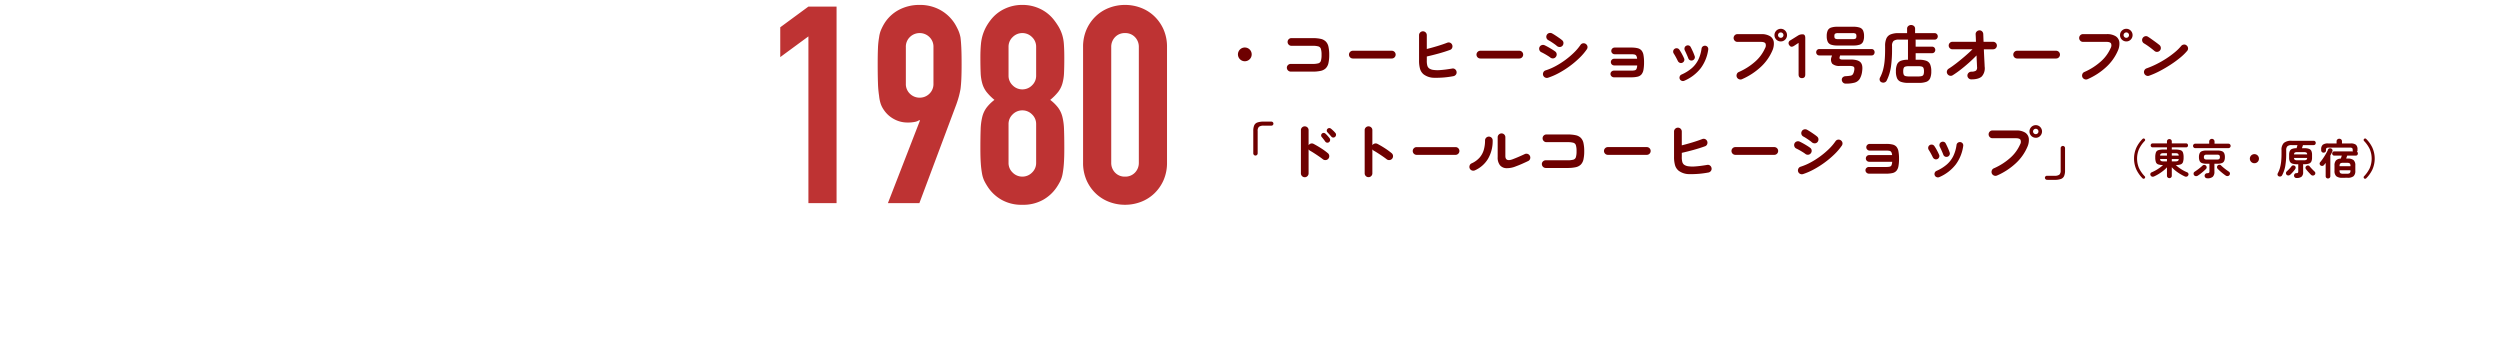
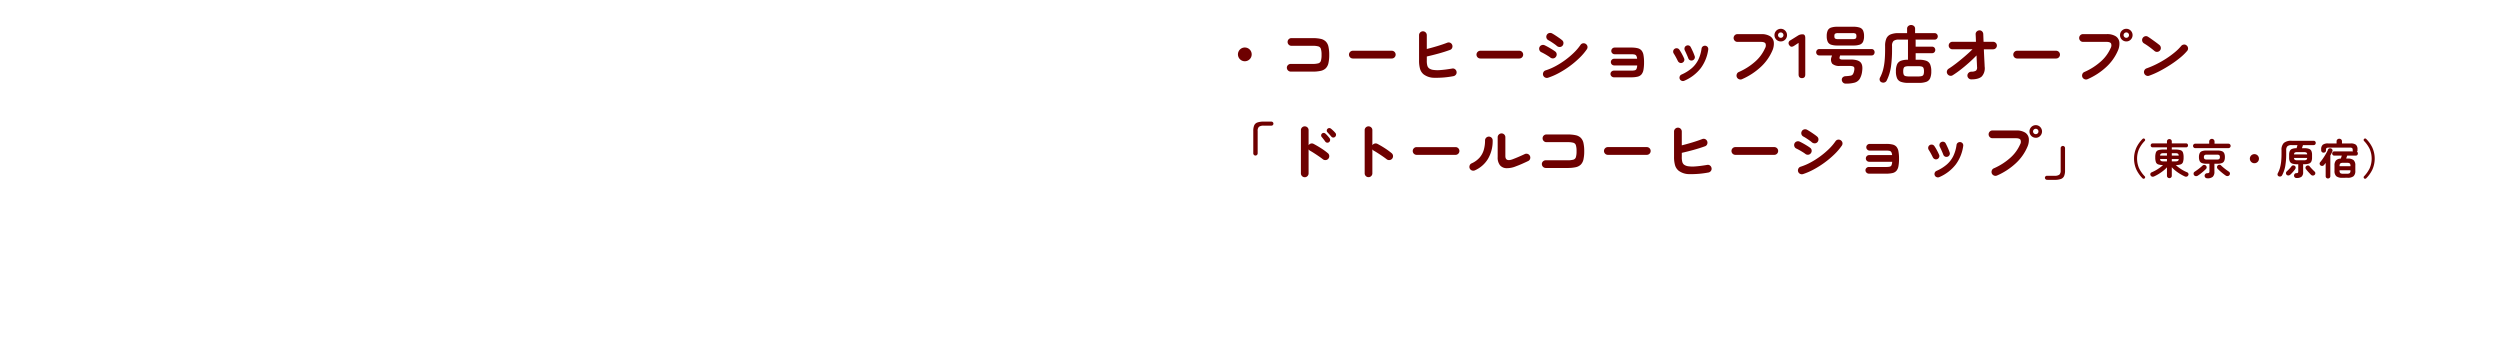
<svg xmlns="http://www.w3.org/2000/svg" width="960" height="130" viewBox="0 0 960 130">
  <defs>
    <clipPath id="clip-path">
      <path id="パス_111252" data-name="パス 111252" d="M0,0H960V130H0Z" transform="translate(5389 -17531)" fill="#fff" opacity="0.484" />
    </clipPath>
  </defs>
  <g id="マスクグループ_19177" data-name="マスクグループ 19177" transform="translate(-5389 17531)" clip-path="url(#clip-path)">
    <path id="パス_111208" data-name="パス 111208" d="M12,21.52a2.64,2.64,0,1,1,1.872-4.512A2.64,2.64,0,0,1,12,21.52ZM29.64,25.5a1.517,1.517,0,0,1-1.488-1.488,1.379,1.379,0,0,1,.444-1.044,1.47,1.47,0,0,1,1.044-.42h8.376a8.032,8.032,0,0,0,2.208-.228,1.447,1.447,0,0,0,1-.972,7.627,7.627,0,0,0,.252-2.28,7.61,7.61,0,0,0-.252-2.292,1.445,1.445,0,0,0-.984-.96,7.9,7.9,0,0,0-2.2-.228H29.9a1.408,1.408,0,0,1-1.032-.432A1.436,1.436,0,0,1,28.44,14.1a1.4,1.4,0,0,1,.432-1.044,1.429,1.429,0,0,1,1.032-.42H38.04a14.012,14.012,0,0,1,3.108.288A3.967,3.967,0,0,1,43.1,13.936a4.051,4.051,0,0,1,1.02,1.968,13.89,13.89,0,0,1,.3,3.168,13.89,13.89,0,0,1-.3,3.168,4.051,4.051,0,0,1-1.02,1.968,3.974,3.974,0,0,1-1.968,1.008,14.179,14.179,0,0,1-3.12.288ZM53.5,20.464a1.485,1.485,0,0,1-1.044-2.544,1.448,1.448,0,0,1,1.044-.432H68.448A1.485,1.485,0,0,1,69.5,20.02a1.417,1.417,0,0,1-1.056.444Zm38.568,6.792a35.372,35.372,0,0,1-7.212.612,6.839,6.839,0,0,1-4.14-1.284A4.245,4.245,0,0,1,79.3,24.448a11.385,11.385,0,0,1-.384-3.192V11.512a1.417,1.417,0,0,1,.444-1.056,1.482,1.482,0,0,1,2.532,1.056v5.3q1.944-.48,4.044-1.116t3.78-1.284a1.464,1.464,0,0,1,1.176.012,1.523,1.523,0,0,1,.732,1.98,1.333,1.333,0,0,1-.828.768q-2.04.744-4.4,1.392t-4.5,1.128v1.56a6.723,6.723,0,0,0,.216,2.028,2.09,2.09,0,0,0,.672.972,3.554,3.554,0,0,0,1.56.588,12.222,12.222,0,0,0,2.8.06q1.764-.12,4.5-.576a1.31,1.31,0,0,1,1.092.252,1.484,1.484,0,0,1,.588,1,1.37,1.37,0,0,1-.264,1.08A1.548,1.548,0,0,1,92.064,27.256Zm10.392-6.792a1.485,1.485,0,0,1-1.044-2.544,1.448,1.448,0,0,1,1.044-.432h14.952a1.485,1.485,0,0,1,1.056,2.532,1.417,1.417,0,0,1-1.056.444Zm25.968,7.392a1.52,1.52,0,0,1-1.14-.108,1.432,1.432,0,0,1-.732-.876,1.5,1.5,0,0,1,.108-1.128,1.338,1.338,0,0,1,.852-.72,21.844,21.844,0,0,0,3.78-1.608,30.891,30.891,0,0,0,3.744-2.364,31.307,31.307,0,0,0,3.336-2.82,19.439,19.439,0,0,0,2.532-2.976,1.416,1.416,0,0,1,.936-.624,1.524,1.524,0,0,1,1.74,1.176,1.456,1.456,0,0,1-.228,1.1,21.653,21.653,0,0,1-2.808,3.3A34.867,34.867,0,0,1,136.8,23.38a35.583,35.583,0,0,1-4.2,2.664A24.922,24.922,0,0,1,128.424,27.856Zm3.432-12.192a9.424,9.424,0,0,0-.948-.744q-.612-.432-1.26-.852a12.02,12.02,0,0,0-1.128-.66,1.469,1.469,0,0,1-.552-2.016,1.381,1.381,0,0,1,.912-.7,1.532,1.532,0,0,1,1.128.144q.528.288,1.284.78t1.476,1a13.209,13.209,0,0,1,1.128.864,1.362,1.362,0,0,1,.468,1.032,1.52,1.52,0,0,1-.4,1.08,1.373,1.373,0,0,1-1.032.456A1.684,1.684,0,0,1,131.856,15.664Zm-2.544,4.416a11.424,11.424,0,0,0-.972-.66q-.636-.4-1.32-.78t-1.164-.6a1.382,1.382,0,0,1-.744-.864,1.447,1.447,0,0,1,.072-1.128,1.423,1.423,0,0,1,.876-.732,1.456,1.456,0,0,1,1.116.084q.576.264,1.356.7t1.524.9q.744.468,1.176.8a1.362,1.362,0,0,1,.528,1,1.453,1.453,0,0,1-.36,1.092,1.362,1.362,0,0,1-1,.528A1.5,1.5,0,0,1,129.312,20.08Zm24.432,7.608a1.286,1.286,0,0,1-.924-.384,1.228,1.228,0,0,1-.4-.912,1.179,1.179,0,0,1,.4-.912,1.33,1.33,0,0,1,.924-.36h6.624a5.97,5.97,0,0,0,1.368-.12.98.98,0,0,0,.684-.552,3.722,3.722,0,0,0,.252-1.32H153.84a1.27,1.27,0,0,1-1.272-1.272,1.254,1.254,0,0,1,.372-.924,1.226,1.226,0,0,1,.9-.372h8.808a2.735,2.735,0,0,0-.3-1.14,1.049,1.049,0,0,0-.684-.48,5.809,5.809,0,0,0-1.272-.108h-6.36a1.266,1.266,0,0,1-.912-.372,1.207,1.207,0,0,1-.384-.9,1.234,1.234,0,0,1,.384-.924,1.266,1.266,0,0,1,.912-.372h6.36a10.221,10.221,0,0,1,2.424.24,2.862,2.862,0,0,1,1.5.852,3.684,3.684,0,0,1,.768,1.728,14.768,14.768,0,0,1,.228,2.868,14.961,14.961,0,0,1-.228,2.88,3.781,3.781,0,0,1-.768,1.752,2.824,2.824,0,0,1-1.5.864,10.221,10.221,0,0,1-2.424.24Zm27.024,1.32a1.265,1.265,0,0,1-1,.024,1.241,1.241,0,0,1-.732-.672,1.3,1.3,0,0,1-.024-1.008,1.242,1.242,0,0,1,.672-.72,15.661,15.661,0,0,0,4.02-2.508,10.366,10.366,0,0,0,2.46-3.24,14.192,14.192,0,0,0,1.224-4.212,1.2,1.2,0,0,1,.516-.864,1.325,1.325,0,0,1,.972-.24,1.271,1.271,0,0,1,1.08,1.488,15.488,15.488,0,0,1-2.868,7.116A15.9,15.9,0,0,1,180.768,29.008Zm3.168-7.824a1.265,1.265,0,0,1-.984-.06,1.3,1.3,0,0,1-.648-.732q-.264-.7-.66-1.584t-.66-1.416a1.436,1.436,0,0,1-.12-1,1.172,1.172,0,0,1,.576-.78,1.284,1.284,0,0,1,1.008-.156,1.124,1.124,0,0,1,.768.612q.36.672.8,1.644a18.6,18.6,0,0,1,.732,1.836,1.148,1.148,0,0,1-.06.984A1.287,1.287,0,0,1,183.936,21.184ZM180,22.1a1.177,1.177,0,0,1-.972.012,1.389,1.389,0,0,1-.732-.684q-.384-.792-.8-1.548t-.756-1.284a1.319,1.319,0,0,1-.228-.984,1.238,1.238,0,0,1,.516-.84A1.266,1.266,0,0,1,178,16.54a1.245,1.245,0,0,1,.852.516,16.74,16.74,0,0,1,.984,1.62q.528.972.84,1.716a1.146,1.146,0,0,1,.036.984A1.278,1.278,0,0,1,180,22.1Zm22.92,6.312a1.417,1.417,0,0,1-1.128.012,1.517,1.517,0,0,1-.84-.78,1.543,1.543,0,0,1-.024-1.164,1.381,1.381,0,0,1,.768-.828,23.7,23.7,0,0,0,6.324-4.032,14.8,14.8,0,0,0,3.756-5.112,2.039,2.039,0,0,0,.168-1.812q-.36-.612-1.776-.612h-9a1.39,1.39,0,0,1-1.032-.444,1.492,1.492,0,0,1,0-2.1,1.408,1.408,0,0,1,1.032-.432h9.12a6.16,6.16,0,0,1,3.42.8,3.134,3.134,0,0,1,1.428,2.232,6.4,6.4,0,0,1-.576,3.348,18.393,18.393,0,0,1-4.38,6.18A25.519,25.519,0,0,1,202.92,28.408Zm14.9-14.5a2.417,2.417,0,0,1-2.424-2.424,2.417,2.417,0,0,1,2.424-2.424,2.309,2.309,0,0,1,1.692.708,2.434,2.434,0,0,1,0,3.432A2.309,2.309,0,0,1,217.824,13.912Zm0-1.392a1.032,1.032,0,1,0,0-2.064,1.036,1.036,0,0,0-.744.3,1.015,1.015,0,0,0,0,1.464A1.036,1.036,0,0,0,217.824,12.52ZM225.96,28q-1.3,0-1.3-1.416V14.464l-1.728,1.128q-1.2.816-1.872-.288a1.193,1.193,0,0,1,.5-1.848l2.88-1.8a3.184,3.184,0,0,1,.84-.372,3.671,3.671,0,0,1,.936-.108q1.008,0,1.008,1.416V26.584Q227.232,28,225.96,28Zm16.776,2.112a1.41,1.41,0,0,1-1.02-.408,1.553,1.553,0,0,1-.468-1.032,1.238,1.238,0,0,1,.4-1,1.648,1.648,0,0,1,1.116-.42,15.21,15.21,0,0,0,1.824-.192,1.357,1.357,0,0,0,.912-.54,3.812,3.812,0,0,0,.48-1.308,2.833,2.833,0,0,0,.072-1.176.774.774,0,0,0-.564-.564,4.954,4.954,0,0,0-1.452-.156h-3.48a4.006,4.006,0,0,1-2.976-.84,2.748,2.748,0,0,1-.24-2.688l.144-.5h-4.872a1.129,1.129,0,0,1-.864-.36,1.279,1.279,0,0,1,0-1.728,1.129,1.129,0,0,1,.864-.36h20.064a1.083,1.083,0,0,1,.864.36,1.352,1.352,0,0,1,0,1.728,1.083,1.083,0,0,1-.864.36H240.6q-.024.1-.06.216t-.084.264q-.192.624.048.852a1.594,1.594,0,0,0,1.032.228h3q2.784,0,3.828,1t.708,3.4a7.392,7.392,0,0,1-.96,3.072,3.429,3.429,0,0,1-1.992,1.428A12.605,12.605,0,0,1,242.736,30.112Zm-3.216-14.64a7.2,7.2,0,0,1-2.4-.324,2.177,2.177,0,0,1-1.272-1.116,5.021,5.021,0,0,1-.384-2.16,5.007,5.007,0,0,1,.384-2.172,2.185,2.185,0,0,1,1.272-1.1,7.2,7.2,0,0,1,2.4-.324h6.192a7.289,7.289,0,0,1,2.424.324,2.185,2.185,0,0,1,1.272,1.1,5.007,5.007,0,0,1,.384,2.172,5.021,5.021,0,0,1-.384,2.16,2.177,2.177,0,0,1-1.272,1.116,7.29,7.29,0,0,1-2.424.324Zm.336-2.448H245.4a2.161,2.161,0,0,0,1.164-.216q.3-.216.3-.936t-.3-.936a2.161,2.161,0,0,0-1.164-.216h-5.544a2.161,2.161,0,0,0-1.164.216q-.3.216-.3.936t.3.936A2.161,2.161,0,0,0,239.856,13.024Zm26.928,16.8a8.159,8.159,0,0,1-2.82-.4,2.564,2.564,0,0,1-1.488-1.368,6.573,6.573,0,0,1-.444-2.676,6.484,6.484,0,0,1,.444-2.664,2.622,2.622,0,0,1,1.452-1.368,7.468,7.468,0,0,1,2.736-.408v-7.32a1.755,1.755,0,0,1,.012-.216,1.614,1.614,0,0,1,.036-.192h-3.528a3.132,3.132,0,0,0-2.064.516,2.543,2.543,0,0,0-.576,1.932v1.368a46.518,46.518,0,0,1-.408,6.54,17.782,17.782,0,0,1-1.632,5.34,1.381,1.381,0,0,1-.84.744,1.527,1.527,0,0,1-1.128-.048,1.146,1.146,0,0,1-.72-.78,1.4,1.4,0,0,1,.12-1.044A14.384,14.384,0,0,0,257.1,24.8a21.243,21.243,0,0,0,.6-3.492q.18-1.92.18-4.32V15.64a6.889,6.889,0,0,1,.5-2.88,3.051,3.051,0,0,1,1.644-1.56,7.88,7.88,0,0,1,3.012-.48h3.288V9.064a1.319,1.319,0,0,1,.468-1.08,1.694,1.694,0,0,1,2.148,0,1.334,1.334,0,0,1,.456,1.08V10.72h7.464a1.168,1.168,0,0,1,.912.372,1.31,1.31,0,0,1,0,1.752,1.168,1.168,0,0,1-.912.372h-7.3a1.626,1.626,0,0,1,.036.192,1.755,1.755,0,0,1,.012.216v2.3H275.9a1.187,1.187,0,0,1,.912.36,1.341,1.341,0,0,1,0,1.776,1.187,1.187,0,0,1-.912.36h-6.288v2.52h1.248a8.159,8.159,0,0,1,2.82.4,2.57,2.57,0,0,1,1.488,1.356,6.558,6.558,0,0,1,.444,2.688,6.573,6.573,0,0,1-.444,2.676,2.564,2.564,0,0,1-1.488,1.368,8.159,8.159,0,0,1-2.82.4Zm.288-2.472h3.5a5.127,5.127,0,0,0,1.392-.144.981.981,0,0,0,.66-.564,3.36,3.36,0,0,0,.18-1.26,3.36,3.36,0,0,0-.18-1.26.981.981,0,0,0-.66-.564,5.127,5.127,0,0,0-1.392-.144h-3.5a5.149,5.149,0,0,0-1.38.144.985.985,0,0,0-.672.564,3.36,3.36,0,0,0-.18,1.26,3.36,3.36,0,0,0,.18,1.26.985.985,0,0,0,.672.564A5.149,5.149,0,0,0,267.072,27.352Zm23.9,1.128a1.448,1.448,0,0,1-1.044-.432,1.435,1.435,0,0,1,0-2.076,1.566,1.566,0,0,1,1.044-.444,3.4,3.4,0,0,0,1.812-.4,1.631,1.631,0,0,0,.4-1.4q-.024-.768-.084-1.944t-.108-2.5q-1.344,1.392-2.928,2.808t-3.192,2.664a36.682,36.682,0,0,1-3.072,2.16,1.369,1.369,0,0,1-1.116.144,1.483,1.483,0,0,1-.9-.7,1.369,1.369,0,0,1-.144-1.116,1.483,1.483,0,0,1,.7-.9q1.224-.768,2.8-1.98t3.228-2.628q1.656-1.416,3.072-2.808h-7.7a1.44,1.44,0,1,1,0-2.88h9.024q-.024-.984-.06-1.728t-.06-1.152a1.358,1.358,0,0,1,.408-1.056,1.5,1.5,0,0,1,1.032-.456,1.339,1.339,0,0,1,1.044.4,1.5,1.5,0,0,1,.444,1.044q.024.456.048,1.224t.072,1.728h3.672a1.44,1.44,0,1,1,0,2.88H295.8q.048,1.248.108,2.5t.12,2.328q.06,1.08.084,1.824a4.691,4.691,0,0,1-1.08,3.744Q293.832,28.48,290.976,28.48Zm17.616-8.016a1.485,1.485,0,0,1-1.044-2.544,1.448,1.448,0,0,1,1.044-.432h14.952A1.485,1.485,0,0,1,324.6,20.02a1.417,1.417,0,0,1-1.056.444Zm27.024,7.944a1.417,1.417,0,0,1-1.128.012,1.517,1.517,0,0,1-.84-.78,1.543,1.543,0,0,1-.024-1.164,1.38,1.38,0,0,1,.768-.828,23.7,23.7,0,0,0,6.324-4.032,14.8,14.8,0,0,0,3.756-5.112,2.039,2.039,0,0,0,.168-1.812q-.36-.612-1.776-.612h-9a1.39,1.39,0,0,1-1.032-.444,1.492,1.492,0,0,1,0-2.1,1.409,1.409,0,0,1,1.032-.432h9.12a6.16,6.16,0,0,1,3.42.8,3.134,3.134,0,0,1,1.428,2.232,6.4,6.4,0,0,1-.576,3.348,18.393,18.393,0,0,1-4.38,6.18A25.519,25.519,0,0,1,335.616,28.408Zm14.9-14.5a2.417,2.417,0,0,1-2.424-2.424,2.417,2.417,0,0,1,2.424-2.424,2.309,2.309,0,0,1,1.692.708,2.434,2.434,0,0,1,0,3.432A2.309,2.309,0,0,1,350.52,13.912Zm0-1.392a1.032,1.032,0,1,0,0-2.064,1.036,1.036,0,0,0-.744.3,1.015,1.015,0,0,0,0,1.464A1.036,1.036,0,0,0,350.52,12.52ZM359.3,27.064a1.416,1.416,0,0,1-1.14-.048,1.464,1.464,0,0,1-.78-.84,1.416,1.416,0,0,1,.048-1.14,1.464,1.464,0,0,1,.84-.78,32.588,32.588,0,0,0,3.876-1.656,38.884,38.884,0,0,0,3.744-2.148,33.807,33.807,0,0,0,3.264-2.4,17.952,17.952,0,0,0,2.412-2.388,1.532,1.532,0,0,1,1.02-.552,1.305,1.305,0,0,1,1.068.336,1.446,1.446,0,0,1,.552,1,1.374,1.374,0,0,1-.336,1.092,19.519,19.519,0,0,1-2.616,2.556,39.943,39.943,0,0,1-3.648,2.676q-2.016,1.32-4.152,2.448A31.891,31.891,0,0,1,359.3,27.064Zm2.064-9.456q-.912-.768-2.04-1.6a22.934,22.934,0,0,0-2.04-1.356,1.48,1.48,0,0,1-.672-.924,1.442,1.442,0,0,1,.168-1.116,1.528,1.528,0,0,1,.924-.684,1.352,1.352,0,0,1,1.116.18q.648.408,1.476,1t1.608,1.164q.78.576,1.284.984a1.491,1.491,0,0,1,.564,1,1.379,1.379,0,0,1-.3,1.092,1.491,1.491,0,0,1-1,.564A1.38,1.38,0,0,1,361.368,17.608ZM16.1,57.728a.794.794,0,0,1-.6-.252.855.855,0,0,1-.24-.612V48.32a5.48,5.48,0,0,1,.348-2.16,2.084,2.084,0,0,1,1.236-1.128A7.227,7.227,0,0,1,19.32,44.7H22.2a.779.779,0,0,1,.792.792.738.738,0,0,1-.228.54.766.766,0,0,1-.564.228H19.32a2.964,2.964,0,0,0-1.884.432,2.125,2.125,0,0,0-.492,1.632v8.544a.833.833,0,0,1-.252.612A.806.806,0,0,1,16.1,57.728Zm18.912,8.328a1.39,1.39,0,0,1-1.032-.444,1.448,1.448,0,0,1-.432-1.044V47.984a1.4,1.4,0,0,1,.432-1.044,1.429,1.429,0,0,1,1.032-.42,1.458,1.458,0,0,1,1.056.42,1.4,1.4,0,0,1,.432,1.044v5.784a1.478,1.478,0,0,1,.864-.636,1.389,1.389,0,0,1,1.08.132q1.416.744,2.892,1.692a24.458,24.458,0,0,1,2.556,1.86,1.423,1.423,0,0,1,.54,1.02,1.486,1.486,0,0,1-1.356,1.632,1.477,1.477,0,0,1-1.1-.324q-.672-.528-1.548-1.128t-1.752-1.164q-.876-.564-1.6-.972a1.544,1.544,0,0,1-.576-.528v9.216a1.448,1.448,0,0,1-.432,1.044A1.417,1.417,0,0,1,35.016,66.056Zm9.36-13.488a.961.961,0,0,1-.756.216.972.972,0,0,1-.708-.408q-.24-.36-.648-.888t-.744-.912a.94.94,0,0,1,.144-1.3.861.861,0,0,1,.66-.24,1.054,1.054,0,0,1,.66.288,8.965,8.965,0,0,1,.816.828q.456.516.768.924a1.03,1.03,0,0,1,.2.78A1.116,1.116,0,0,1,44.376,52.568Zm2.328-2.04a.952.952,0,0,1-.756.288.922.922,0,0,1-.708-.36q-.288-.336-.72-.816t-.792-.864a.961.961,0,0,1-.252-.636.986.986,0,0,1,.936-.96,1.039,1.039,0,0,1,.684.228q.36.288.864.768a10.254,10.254,0,0,1,.84.888,1,1,0,0,1,.24.732A1.1,1.1,0,0,1,46.7,50.528ZM59.5,66.032a1.475,1.475,0,0,1-1.464-1.464V47.984a1.4,1.4,0,0,1,.432-1.044,1.429,1.429,0,0,1,1.032-.42,1.458,1.458,0,0,1,1.056.42,1.4,1.4,0,0,1,.432,1.044v5.784a1.478,1.478,0,0,1,.864-.636,1.454,1.454,0,0,1,1.08.108q1.416.744,2.892,1.7a25.65,25.65,0,0,1,2.556,1.872,1.423,1.423,0,0,1,.54,1.02,1.486,1.486,0,0,1-1.356,1.632,1.477,1.477,0,0,1-1.1-.324q-.672-.528-1.548-1.128t-1.752-1.164q-.876-.564-1.6-.972a1.544,1.544,0,0,1-.576-.528v9.216a1.408,1.408,0,0,1-.432,1.032A1.436,1.436,0,0,1,59.5,66.032Zm18.48-8.568a1.485,1.485,0,0,1-1.044-2.544,1.448,1.448,0,0,1,1.044-.432H92.928a1.485,1.485,0,0,1,1.056,2.532,1.417,1.417,0,0,1-1.056.444Zm38.088,4.416a8.94,8.94,0,0,1-3.648.7,3.288,3.288,0,0,1-2.436-1.14,4.7,4.7,0,0,1-.876-3.084V50.72a1.417,1.417,0,0,1,.444-1.056,1.448,1.448,0,0,1,1.044-.432,1.4,1.4,0,0,1,1.044.432,1.458,1.458,0,0,1,.42,1.056V57.9q0,2.28,2.76,1.272,1.08-.408,2.364-.96t2.292-1.032a1.5,1.5,0,0,1,1.128-.084,1.5,1.5,0,0,1,.972,1.86,1.342,1.342,0,0,1-.732.864q-1.1.528-2.376,1.092T116.064,61.88Zm-15.72,1.536a1.488,1.488,0,0,1-1.128.036,1.425,1.425,0,0,1-.84-.756,1.517,1.517,0,0,1-.036-1.14,1.34,1.34,0,0,1,.756-.828,9.062,9.062,0,0,0,3.072-2.22,7.811,7.811,0,0,0,1.608-2.976,12.923,12.923,0,0,0,.48-3.588,1.436,1.436,0,0,1,.432-1.056,1.463,1.463,0,0,1,2.076,0,1.458,1.458,0,0,1,.42,1.056,13.512,13.512,0,0,1-1.8,7.056A11.136,11.136,0,0,1,100.344,63.416ZM127.56,62.5a1.517,1.517,0,0,1-1.488-1.488,1.379,1.379,0,0,1,.444-1.044,1.47,1.47,0,0,1,1.044-.42h8.376a8.032,8.032,0,0,0,2.208-.228,1.447,1.447,0,0,0,1-.972,7.627,7.627,0,0,0,.252-2.28,7.61,7.61,0,0,0-.252-2.292,1.445,1.445,0,0,0-.984-.96,7.9,7.9,0,0,0-2.2-.228h-8.136a1.409,1.409,0,0,1-1.032-.432,1.436,1.436,0,0,1-.432-1.056,1.4,1.4,0,0,1,.432-1.044,1.429,1.429,0,0,1,1.032-.42h8.136a14.012,14.012,0,0,1,3.108.288,3.967,3.967,0,0,1,1.956,1.008,4.051,4.051,0,0,1,1.02,1.968,13.891,13.891,0,0,1,.3,3.168,13.891,13.891,0,0,1-.3,3.168,4.051,4.051,0,0,1-1.02,1.968,3.974,3.974,0,0,1-1.968,1.008,14.179,14.179,0,0,1-3.12.288Zm23.856-5.04a1.485,1.485,0,0,1-1.044-2.544,1.448,1.448,0,0,1,1.044-.432h14.952a1.485,1.485,0,0,1,1.056,2.532,1.417,1.417,0,0,1-1.056.444Zm38.568,6.792a35.371,35.371,0,0,1-7.212.612,6.839,6.839,0,0,1-4.14-1.284,4.245,4.245,0,0,1-1.416-2.136,11.385,11.385,0,0,1-.384-3.192V48.512a1.417,1.417,0,0,1,.444-1.056,1.482,1.482,0,0,1,2.532,1.056v5.3q1.944-.48,4.044-1.116t3.78-1.284a1.464,1.464,0,0,1,1.176.012,1.523,1.523,0,0,1,.732,1.98,1.333,1.333,0,0,1-.828.768q-2.04.744-4.4,1.392t-4.5,1.128v1.56a6.723,6.723,0,0,0,.216,2.028,2.09,2.09,0,0,0,.672.972,3.554,3.554,0,0,0,1.56.588,12.222,12.222,0,0,0,2.8.06q1.764-.12,4.5-.576a1.31,1.31,0,0,1,1.092.252,1.484,1.484,0,0,1,.588,1,1.37,1.37,0,0,1-.264,1.08A1.548,1.548,0,0,1,189.984,64.256Zm10.392-6.792a1.485,1.485,0,0,1-1.044-2.544,1.448,1.448,0,0,1,1.044-.432h14.952a1.485,1.485,0,0,1,1.056,2.532,1.417,1.417,0,0,1-1.056.444Zm25.968,7.392a1.52,1.52,0,0,1-1.14-.108,1.432,1.432,0,0,1-.732-.876,1.5,1.5,0,0,1,.108-1.128,1.338,1.338,0,0,1,.852-.72,21.843,21.843,0,0,0,3.78-1.608,30.89,30.89,0,0,0,3.744-2.364,31.308,31.308,0,0,0,3.336-2.82,19.437,19.437,0,0,0,2.532-2.976,1.416,1.416,0,0,1,.936-.624,1.524,1.524,0,0,1,1.74,1.176,1.456,1.456,0,0,1-.228,1.1,21.653,21.653,0,0,1-2.808,3.3,34.867,34.867,0,0,1-3.744,3.168,35.581,35.581,0,0,1-4.2,2.664A24.922,24.922,0,0,1,226.344,64.856Zm3.432-12.192a9.423,9.423,0,0,0-.948-.744q-.612-.432-1.26-.852a12.019,12.019,0,0,0-1.128-.66,1.469,1.469,0,0,1-.552-2.016,1.381,1.381,0,0,1,.912-.7,1.532,1.532,0,0,1,1.128.144q.528.288,1.284.78t1.476,1a13.212,13.212,0,0,1,1.128.864,1.362,1.362,0,0,1,.468,1.032,1.52,1.52,0,0,1-.4,1.08,1.373,1.373,0,0,1-1.032.456A1.684,1.684,0,0,1,229.776,52.664Zm-2.544,4.416a11.425,11.425,0,0,0-.972-.66q-.636-.4-1.32-.78t-1.164-.6a1.382,1.382,0,0,1-.744-.864,1.447,1.447,0,0,1,.072-1.128,1.423,1.423,0,0,1,.876-.732,1.456,1.456,0,0,1,1.116.084q.576.264,1.356.7t1.524.9q.744.468,1.176.8a1.362,1.362,0,0,1,.528,1,1.453,1.453,0,0,1-.36,1.092,1.362,1.362,0,0,1-1,.528A1.5,1.5,0,0,1,227.232,57.08Zm24.432,7.608a1.286,1.286,0,0,1-.924-.384,1.228,1.228,0,0,1-.4-.912,1.179,1.179,0,0,1,.4-.912,1.33,1.33,0,0,1,.924-.36h6.624a5.97,5.97,0,0,0,1.368-.12.98.98,0,0,0,.684-.552,3.722,3.722,0,0,0,.252-1.32H251.76a1.27,1.27,0,0,1-1.272-1.272,1.254,1.254,0,0,1,.372-.924,1.226,1.226,0,0,1,.9-.372h8.808a2.735,2.735,0,0,0-.3-1.14,1.049,1.049,0,0,0-.684-.48,5.809,5.809,0,0,0-1.272-.108h-6.36a1.266,1.266,0,0,1-.912-.372,1.207,1.207,0,0,1-.384-.9,1.234,1.234,0,0,1,.384-.924,1.266,1.266,0,0,1,.912-.372h6.36a10.221,10.221,0,0,1,2.424.24,2.862,2.862,0,0,1,1.5.852A3.684,3.684,0,0,1,263,56.084a14.768,14.768,0,0,1,.228,2.868,14.961,14.961,0,0,1-.228,2.88,3.781,3.781,0,0,1-.768,1.752,2.824,2.824,0,0,1-1.5.864,10.221,10.221,0,0,1-2.424.24Zm27.024,1.32a1.265,1.265,0,0,1-1,.024,1.241,1.241,0,0,1-.732-.672,1.3,1.3,0,0,1-.024-1.008,1.242,1.242,0,0,1,.672-.72,15.661,15.661,0,0,0,4.02-2.508,10.366,10.366,0,0,0,2.46-3.24,14.191,14.191,0,0,0,1.224-4.212,1.2,1.2,0,0,1,.516-.864,1.325,1.325,0,0,1,.972-.24,1.271,1.271,0,0,1,1.08,1.488,15.488,15.488,0,0,1-2.868,7.116A15.9,15.9,0,0,1,278.688,66.008Zm3.168-7.824a1.265,1.265,0,0,1-.984-.06,1.3,1.3,0,0,1-.648-.732q-.264-.7-.66-1.584t-.66-1.416a1.436,1.436,0,0,1-.12-1,1.172,1.172,0,0,1,.576-.78,1.284,1.284,0,0,1,1.008-.156,1.124,1.124,0,0,1,.768.612q.36.672.8,1.644a18.6,18.6,0,0,1,.732,1.836,1.148,1.148,0,0,1-.06.984A1.287,1.287,0,0,1,281.856,58.184Zm-3.936.912a1.177,1.177,0,0,1-.972.012,1.39,1.39,0,0,1-.732-.684q-.384-.792-.8-1.548t-.756-1.284a1.319,1.319,0,0,1-.228-.984,1.238,1.238,0,0,1,.516-.84,1.266,1.266,0,0,1,.972-.228,1.245,1.245,0,0,1,.852.516,16.746,16.746,0,0,1,.984,1.62q.528.972.84,1.716a1.146,1.146,0,0,1,.036.984A1.278,1.278,0,0,1,277.92,59.1Zm22.92,6.312a1.417,1.417,0,0,1-1.128.012,1.517,1.517,0,0,1-.84-.78,1.543,1.543,0,0,1-.024-1.164,1.38,1.38,0,0,1,.768-.828,23.7,23.7,0,0,0,6.324-4.032A14.8,14.8,0,0,0,309.7,53.5a2.039,2.039,0,0,0,.168-1.812q-.36-.612-1.776-.612h-9a1.39,1.39,0,0,1-1.032-.444,1.492,1.492,0,0,1,0-2.1,1.409,1.409,0,0,1,1.032-.432h9.12a6.16,6.16,0,0,1,3.42.8,3.134,3.134,0,0,1,1.428,2.232,6.4,6.4,0,0,1-.576,3.348,18.393,18.393,0,0,1-4.38,6.18A25.519,25.519,0,0,1,300.84,65.408Zm14.9-14.5a2.424,2.424,0,1,1,0-4.848,2.309,2.309,0,0,1,1.692.708,2.434,2.434,0,0,1,0,3.432A2.309,2.309,0,0,1,315.744,50.912Zm0-1.392a1.032,1.032,0,1,0,0-2.064,1.036,1.036,0,0,0-.744.3,1.015,1.015,0,0,0,0,1.464A1.036,1.036,0,0,0,315.744,49.52Zm4.3,17.544a.821.821,0,0,1-.792-.792.709.709,0,0,1,.24-.552.8.8,0,0,1,.552-.216h2.88a2.964,2.964,0,0,0,1.884-.432,2.125,2.125,0,0,0,.492-1.632V54.9a.833.833,0,0,1,.252-.612.806.806,0,0,1,.588-.252.794.794,0,0,1,.6.252.855.855,0,0,1,.24.612V63.44a5.316,5.316,0,0,1-.36,2.16,2.13,2.13,0,0,1-1.236,1.128,7.119,7.119,0,0,1-2.46.336Zm36.712-.576a12.2,12.2,0,0,1-2.376-3.344,10.339,10.339,0,0,1,0-8.456,11.924,11.924,0,0,1,2.376-3.336.622.622,0,0,1,.408-.168.485.485,0,0,1,.392.168.524.524,0,0,1,.016.784,11.822,11.822,0,0,0-2.16,3.064,9.374,9.374,0,0,0,0,7.432,12.132,12.132,0,0,0,2.16,3.072.485.485,0,0,1,.168.392.589.589,0,0,1-.576.552A.588.588,0,0,1,356.752,66.488Zm10.288-.08a.923.923,0,0,1-.656-.256.88.88,0,0,1-.272-.672V62.248a11.016,11.016,0,0,1-1.44,1.344,18.165,18.165,0,0,1-1.744,1.216,15.223,15.223,0,0,1-1.776.944,1.112,1.112,0,0,1-.768.072.884.884,0,0,1-.56-.488.8.8,0,0,1-.048-.712.819.819,0,0,1,.5-.472,13.607,13.607,0,0,0,1.512-.744q.776-.44,1.512-.96a11.95,11.95,0,0,0,1.312-1.064,5.836,5.836,0,0,1-1.864-.256,1.439,1.439,0,0,1-.888-.888,5.487,5.487,0,0,1-.24-1.832,5.372,5.372,0,0,1,.248-1.856,1.465,1.465,0,0,1,.928-.88,6.244,6.244,0,0,1,1.976-.24h1.344v-.848h-5.5a.7.7,0,0,1-.552-.224.767.767,0,0,1-.2-.528.788.788,0,0,1,.2-.544.7.7,0,0,1,.552-.224h5.5v-.736a.88.88,0,0,1,.272-.672.969.969,0,0,1,1.312,0,.88.88,0,0,1,.272.672v.736h5.488a.677.677,0,0,1,.544.224.807.807,0,0,1,.192.544.785.785,0,0,1-.192.528.677.677,0,0,1-.544.224h-5.488v.848h1.376a6.244,6.244,0,0,1,1.976.24,1.465,1.465,0,0,1,.928.88,5.373,5.373,0,0,1,.248,1.856,5.476,5.476,0,0,1-.24,1.84,1.44,1.44,0,0,1-.88.88,5.819,5.819,0,0,1-1.872.256,12.792,12.792,0,0,0,1.3,1.064,15.639,15.639,0,0,0,1.5.96,12.812,12.812,0,0,0,1.5.728.875.875,0,0,1,.512.472.768.768,0,0,1-.032.712.893.893,0,0,1-.544.488,1.093,1.093,0,0,1-.784-.056,18.643,18.643,0,0,1-1.792-.96,16.408,16.408,0,0,1-1.76-1.224,11.426,11.426,0,0,1-1.44-1.352V65.48a.88.88,0,0,1-.272.672A.923.923,0,0,1,367.04,66.408Zm.928-8.64h2.656a.95.95,0,0,0-.312-.76,2.09,2.09,0,0,0-1.016-.168h-1.328Zm-4.48,0h2.624V56.84H364.8a2.043,2.043,0,0,0-1,.168A.95.95,0,0,0,363.488,57.768Zm4.48,2.208H369.3a2.181,2.181,0,0,0,1.016-.16.9.9,0,0,0,.312-.736h-2.656Zm-3.168,0h1.312v-.9h-2.624a.9.9,0,0,0,.312.736A2.132,2.132,0,0,0,364.8,59.976Zm16.832,6.5a1.1,1.1,0,0,1-.744-.256.929.929,0,0,1-.312-.7.916.916,0,0,1,.256-.68,1.055,1.055,0,0,1,.736-.328,1.212,1.212,0,0,0,.7-.176.8.8,0,0,0,.152-.576v-2.88H381.28a4.821,4.821,0,0,1-1.728-.248,1.582,1.582,0,0,1-.888-.808,3.525,3.525,0,0,1-.264-1.488,3.469,3.469,0,0,1,.264-1.48,1.587,1.587,0,0,1,.888-.8,4.821,4.821,0,0,1,1.728-.248h4.176a4.89,4.89,0,0,1,1.736.248,1.587,1.587,0,0,1,.9.8,3.469,3.469,0,0,1,.264,1.48,3.525,3.525,0,0,1-.264,1.488,1.581,1.581,0,0,1-.9.808,4.89,4.89,0,0,1-1.736.248h-1.12v3.04a2.555,2.555,0,0,1-.648,1.984A3.044,3.044,0,0,1,381.632,66.472Zm-4.656-11.584a.8.8,0,0,1-.6-.256.844.844,0,0,1-.248-.608.847.847,0,0,1,.848-.848h5.36v-.8a.988.988,0,0,1,.3-.752,1.021,1.021,0,0,1,1.744.752v.8H389.7a.836.836,0,0,1,.616.248.817.817,0,0,1,.248.6.844.844,0,0,1-.248.608.823.823,0,0,1-.616.256Zm4.368,4.368h4.048a1.279,1.279,0,0,0,.832-.2,1.3,1.3,0,0,0,0-1.456,1.279,1.279,0,0,0-.832-.2h-4.048a1.283,1.283,0,0,0-.824.2,1.258,1.258,0,0,0,0,1.456A1.283,1.283,0,0,0,381.344,59.256Zm-3.408,6.208a1.146,1.146,0,0,1-.768.176.934.934,0,0,1-.672-.4.974.974,0,0,1-.152-.7.838.838,0,0,1,.408-.6q.432-.288,1.008-.7t1.12-.864q.544-.448.9-.784a.908.908,0,0,1,1.3.016.905.905,0,0,1,.28.64.848.848,0,0,1-.264.64q-.416.416-.952.888t-1.112.912Q378.448,65.128,377.936,65.464Zm10.752-.032q-.512-.352-1.08-.8t-1.1-.92q-.528-.472-.928-.888a.928.928,0,0,1,.016-1.28.894.894,0,0,1,.656-.272.842.842,0,0,1,.64.272q.352.352.888.8t1.1.864q.568.416.984.688a.881.881,0,0,1,.424.624.948.948,0,0,1-.168.7.908.908,0,0,1-.672.392A1.182,1.182,0,0,1,388.688,65.432ZM399.68,60.68a1.748,1.748,0,1,1,1.248-.512A1.7,1.7,0,0,1,399.68,60.68Zm16.256,5.664a.9.9,0,0,1-1.024-.9.93.93,0,0,1,.224-.656.838.838,0,0,1,.64-.3,1.066,1.066,0,0,0,.632-.16.88.88,0,0,0,.12-.56v-2.7h-.48a5.335,5.335,0,0,1-1.824-.248,1.612,1.612,0,0,1-.928-.808,3.524,3.524,0,0,1-.272-1.52V57.48a3.622,3.622,0,0,1,.256-1.488,1.58,1.58,0,0,1,.88-.816,4.872,4.872,0,0,1,1.728-.272l.176-.6q.1-.328.16-.584H414a2.4,2.4,0,0,0-1.624.432,2.027,2.027,0,0,0-.472,1.536v1.36a26.435,26.435,0,0,1-.36,4.688,12.082,12.082,0,0,1-1.208,3.552.871.871,0,0,1-.552.464,1.056,1.056,0,0,1-.744-.048.76.76,0,0,1-.448-.528.975.975,0,0,1,.1-.688,9.849,9.849,0,0,0,.816-2.016,14.581,14.581,0,0,0,.448-2.408,28.55,28.55,0,0,0,.144-3.032v-1.36a3.622,3.622,0,0,1,.912-2.792,4.353,4.353,0,0,1,2.96-.824h8.448a.778.778,0,0,1,.608.248.873.873,0,0,1,0,1.168.778.778,0,0,1-.608.248h-4.08q-.08.272-.192.592t-.192.592h.848a5.4,5.4,0,0,1,1.84.248,1.58,1.58,0,0,1,.92.808,3.618,3.618,0,0,1,.264,1.52v1.008a3.618,3.618,0,0,1-.264,1.52,1.58,1.58,0,0,1-.92.808,5.4,5.4,0,0,1-1.84.248h-.4V64.12a2.2,2.2,0,0,1-.576,1.7A2.754,2.754,0,0,1,415.936,66.344Zm-3.856-1.216a.889.889,0,0,1,0-1.28q.464-.416.984-.968a12.721,12.721,0,0,0,.872-1.016.88.88,0,0,1,1.248-.176.751.751,0,0,1,.344.552,1.031,1.031,0,0,1-.152.664,10.9,10.9,0,0,1-.9,1.136q-.528.592-.992,1.024a1.205,1.205,0,0,1-.7.312A.894.894,0,0,1,412.08,65.128Zm9.376.016q-.272-.272-.656-.68t-.744-.824q-.36-.416-.584-.72a.831.831,0,0,1-.152-.64.809.809,0,0,1,.36-.56.876.876,0,0,1,.632-.176.8.8,0,0,1,.584.32q.208.272.56.656t.72.752q.368.368.624.608a.784.784,0,0,1,.288.6.831.831,0,0,1-.256.648.983.983,0,0,1-.7.288A.957.957,0,0,1,421.456,65.144Zm-5.312-5.6h2.56a1.833,1.833,0,0,0,.952-.176.845.845,0,0,0,.28-.72h-5.024a.894.894,0,0,0,.288.72A1.786,1.786,0,0,0,416.144,59.544Zm-1.232-2.256h5.024a.789.789,0,0,0-.288-.7,1.913,1.913,0,0,0-.944-.168h-2.56a1.863,1.863,0,0,0-.936.168A.833.833,0,0,0,414.912,57.288Zm18.528,8.976a3.459,3.459,0,0,1-2.32-.608,2.68,2.68,0,0,1-.672-2.064V61.56A2.859,2.859,0,0,1,431,59.616a2.682,2.682,0,0,1,1.864-.712q.1-.272.2-.576t.184-.576h-2.9a.728.728,0,0,1-.568-.24.811.811,0,0,1-.216-.56.84.84,0,0,1,.216-.568.717.717,0,0,1,.568-.248h7.184a.856.856,0,0,1-.1-.416V55.5a.774.774,0,0,0-.224-.64,1.377,1.377,0,0,0-.816-.176h-8.176a1.377,1.377,0,0,0-.816.176.774.774,0,0,0-.224.64v.256a.782.782,0,0,1-.272.64,1,1,0,0,1-.656.224.911.911,0,0,1-.648-.248.848.848,0,0,1-.264-.648v-.336a2.258,2.258,0,0,1,.6-1.792A3.194,3.194,0,0,1,428,53.08h3.248v-.816a.926.926,0,0,1,.3-.712,1.107,1.107,0,0,1,1.472,0,.926.926,0,0,1,.3.712v.816h3.3a3.19,3.19,0,0,1,2.064.512,2.276,2.276,0,0,1,.592,1.792v.3a.854.854,0,0,1-.192.576.746.746,0,0,1,.336.688.829.829,0,0,1-.208.56.722.722,0,0,1-.576.24h-3.312l-.2.568-.2.568h.528a3.492,3.492,0,0,1,2.32.6,2.677,2.677,0,0,1,.672,2.072v2.032a2.68,2.68,0,0,1-.672,2.064,3.459,3.459,0,0,1-2.32.608Zm-5.488.272a.9.9,0,0,1-.64-.24.856.856,0,0,1-.256-.656V60.552l-.32.416q-.16.208-.32.4a.937.937,0,0,1-.64.344.987.987,0,0,1-.72-.216.849.849,0,0,1-.312-.584.785.785,0,0,1,.2-.632q.4-.464.832-1.072t.848-1.272q.416-.664.76-1.3t.568-1.144a.812.812,0,0,1,.52-.5.97.97,0,0,1,.712.048.822.822,0,0,1,.464.472.858.858,0,0,1-.032.648q-.16.368-.352.76t-.416.792v7.92a.842.842,0,0,1-.264.656A.907.907,0,0,1,427.952,66.536Zm5.84-1.824H435.2a1.815,1.815,0,0,0,1.1-.232,1.3,1.3,0,0,0,.272-.984v-.112H432.4V63.5a1.273,1.273,0,0,0,.28.984A1.856,1.856,0,0,0,433.792,64.712Zm-1.392-2.9h4.176v-.08a1.3,1.3,0,0,0-.272-.984,1.815,1.815,0,0,0-1.1-.232h-1.408a1.856,1.856,0,0,0-1.112.232,1.273,1.273,0,0,0-.28.984Zm9.408,4.672a.562.562,0,0,1-.168-.392.507.507,0,0,1,.152-.392,12.132,12.132,0,0,0,2.16-3.072,9.374,9.374,0,0,0,0-7.432,11.822,11.822,0,0,0-2.16-3.064.548.548,0,0,1-.152-.4.553.553,0,0,1,.168-.384.532.532,0,0,1,.408-.168.562.562,0,0,1,.392.168,11.924,11.924,0,0,1,2.376,3.336,10.339,10.339,0,0,1,0,8.456,12.2,12.2,0,0,1-2.376,3.344.533.533,0,0,1-.392.16A.588.588,0,0,1,441.808,66.488Z" transform="translate(5855 -17529)" fill="#6e0000" />
-     <path id="パス_111198" data-name="パス 111198" d="M16.43,0V-64.024L5.618-56.074V-67.522l10.812-7.95H27.242V0ZM46.958,0l12.3-31.694-.212-.212a4.237,4.237,0,0,1-1.643.689,13,13,0,0,1-2.915.265,10.59,10.59,0,0,1-5.3-1.378,10.757,10.757,0,0,1-3.816-3.5A9.261,9.261,0,0,1,44.2-38.107a14.653,14.653,0,0,1-.636-3.127,38.784,38.784,0,0,1-.424-4.823q-.106-2.915-.106-7.367,0-3.71.106-6.1a29.682,29.682,0,0,1,.424-4.081,11.215,11.215,0,0,1,.689-2.756,19.585,19.585,0,0,1,1.219-2.438A14.621,14.621,0,0,1,51.145-74.2a16.637,16.637,0,0,1,8-1.908,15.976,15.976,0,0,1,7.95,1.961,15.4,15.4,0,0,1,5.618,5.353,27.2,27.2,0,0,1,1.272,2.438,12.7,12.7,0,0,1,.848,2.756q.212,1.7.318,4.081t.106,6.1q0,3.5-.106,5.777t-.318,3.869q-.318,1.7-.689,3.021t-.9,2.809L59.042,0Zm6.89-45.9a5.112,5.112,0,0,0,1.59,3.922,5.266,5.266,0,0,0,3.71,1.484,5.266,5.266,0,0,0,3.71-1.484,5.112,5.112,0,0,0,1.59-3.922V-59.89a5.112,5.112,0,0,0-1.59-3.922,5.266,5.266,0,0,0-3.71-1.484,5.266,5.266,0,0,0-3.71,1.484,5.112,5.112,0,0,0-1.59,3.922ZM103.88-60a5.032,5.032,0,0,0-1.59-3.763A5.171,5.171,0,0,0,98.58-65.3a5.171,5.171,0,0,0-3.71,1.537A5.032,5.032,0,0,0,93.28-60v11.024a5.032,5.032,0,0,0,1.59,3.763,5.171,5.171,0,0,0,3.71,1.537,5.171,5.171,0,0,0,3.71-1.537,5.032,5.032,0,0,0,1.59-3.763Zm-21.412,4.24q0-3.074.212-5.247a17.293,17.293,0,0,1,.742-3.763,17.87,17.87,0,0,1,1.219-2.862,20.052,20.052,0,0,1,1.749-2.65,14.609,14.609,0,0,1,5.3-4.293,15.623,15.623,0,0,1,6.89-1.537,15.623,15.623,0,0,1,6.89,1.537,14.609,14.609,0,0,1,5.3,4.293,25.232,25.232,0,0,1,1.8,2.65,15.214,15.214,0,0,1,1.272,2.862A15.562,15.562,0,0,1,114.533-61q.159,2.173.159,5.247,0,3.392-.106,5.724a17.517,17.517,0,0,1-.636,4.134,9.646,9.646,0,0,1-1.643,3.233,20.224,20.224,0,0,1-3.021,3.021,16.094,16.094,0,0,1,3.021,2.968,10,10,0,0,1,1.643,3.5,22.952,22.952,0,0,1,.636,4.929q.106,2.915.106,7.155,0,3.5-.159,5.777a35.109,35.109,0,0,1-.477,3.975,10.925,10.925,0,0,1-.9,2.862,22.834,22.834,0,0,1-1.431,2.438,15.3,15.3,0,0,1-5.088,4.717A15.465,15.465,0,0,1,98.58.636a15.465,15.465,0,0,1-8.056-1.961,15.3,15.3,0,0,1-5.088-4.717A22.834,22.834,0,0,1,84-8.48a10.925,10.925,0,0,1-.9-2.862,35.109,35.109,0,0,1-.477-3.975q-.159-2.279-.159-5.777,0-4.24.106-7.155a22.952,22.952,0,0,1,.636-4.929,10,10,0,0,1,1.643-3.5,16.094,16.094,0,0,1,3.021-2.968,20.224,20.224,0,0,1-3.021-3.021A9.646,9.646,0,0,1,83.21-45.9a17.517,17.517,0,0,1-.636-4.134Q82.468-52.364,82.468-55.756Zm21.412,25.44a5.032,5.032,0,0,0-1.59-3.763,5.171,5.171,0,0,0-3.71-1.537,5.171,5.171,0,0,0-3.71,1.537,5.032,5.032,0,0,0-1.59,3.763v14.84a5.032,5.032,0,0,0,1.59,3.763,5.171,5.171,0,0,0,3.71,1.537,5.171,5.171,0,0,0,3.71-1.537,5.032,5.032,0,0,0,1.59-3.763ZM121.9-59.89a16.484,16.484,0,0,1,1.325-6.784,15.874,15.874,0,0,1,3.551-5.088,15.277,15.277,0,0,1,5.141-3.233,16.942,16.942,0,0,1,6.1-1.113,16.942,16.942,0,0,1,6.1,1.113,15.277,15.277,0,0,1,5.141,3.233,15.874,15.874,0,0,1,3.551,5.088,16.484,16.484,0,0,1,1.325,6.784v44.308A16.484,16.484,0,0,1,152.8-8.8a15.874,15.874,0,0,1-3.551,5.088,15.277,15.277,0,0,1-5.141,3.233,16.942,16.942,0,0,1-6.1,1.113,16.942,16.942,0,0,1-6.1-1.113,15.277,15.277,0,0,1-5.141-3.233A15.874,15.874,0,0,1,123.225-8.8a16.484,16.484,0,0,1-1.325-6.784Zm10.812,44.308a5.346,5.346,0,0,0,1.484,3.869,5.071,5.071,0,0,0,3.816,1.537,5.071,5.071,0,0,0,3.816-1.537,5.346,5.346,0,0,0,1.484-3.869V-59.89a5.346,5.346,0,0,0-1.484-3.869,5.071,5.071,0,0,0-3.816-1.537,5.071,5.071,0,0,0-3.816,1.537,5.346,5.346,0,0,0-1.484,3.869Z" transform="translate(5683 -17453)" fill="#be3333" />
  </g>
</svg>